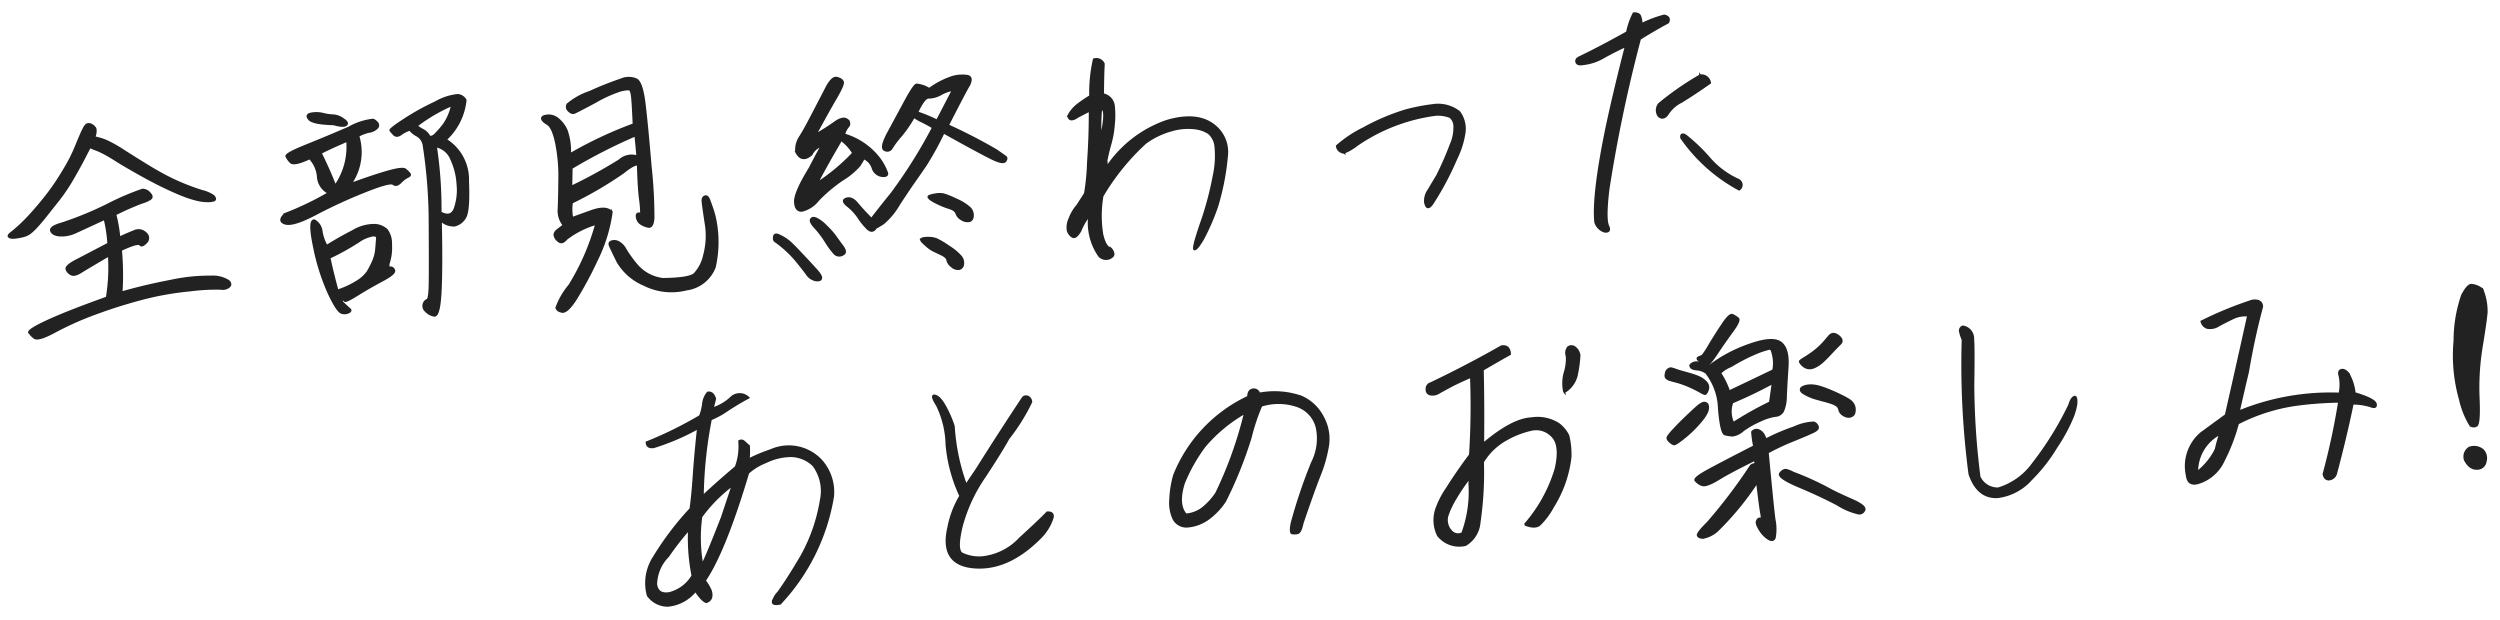
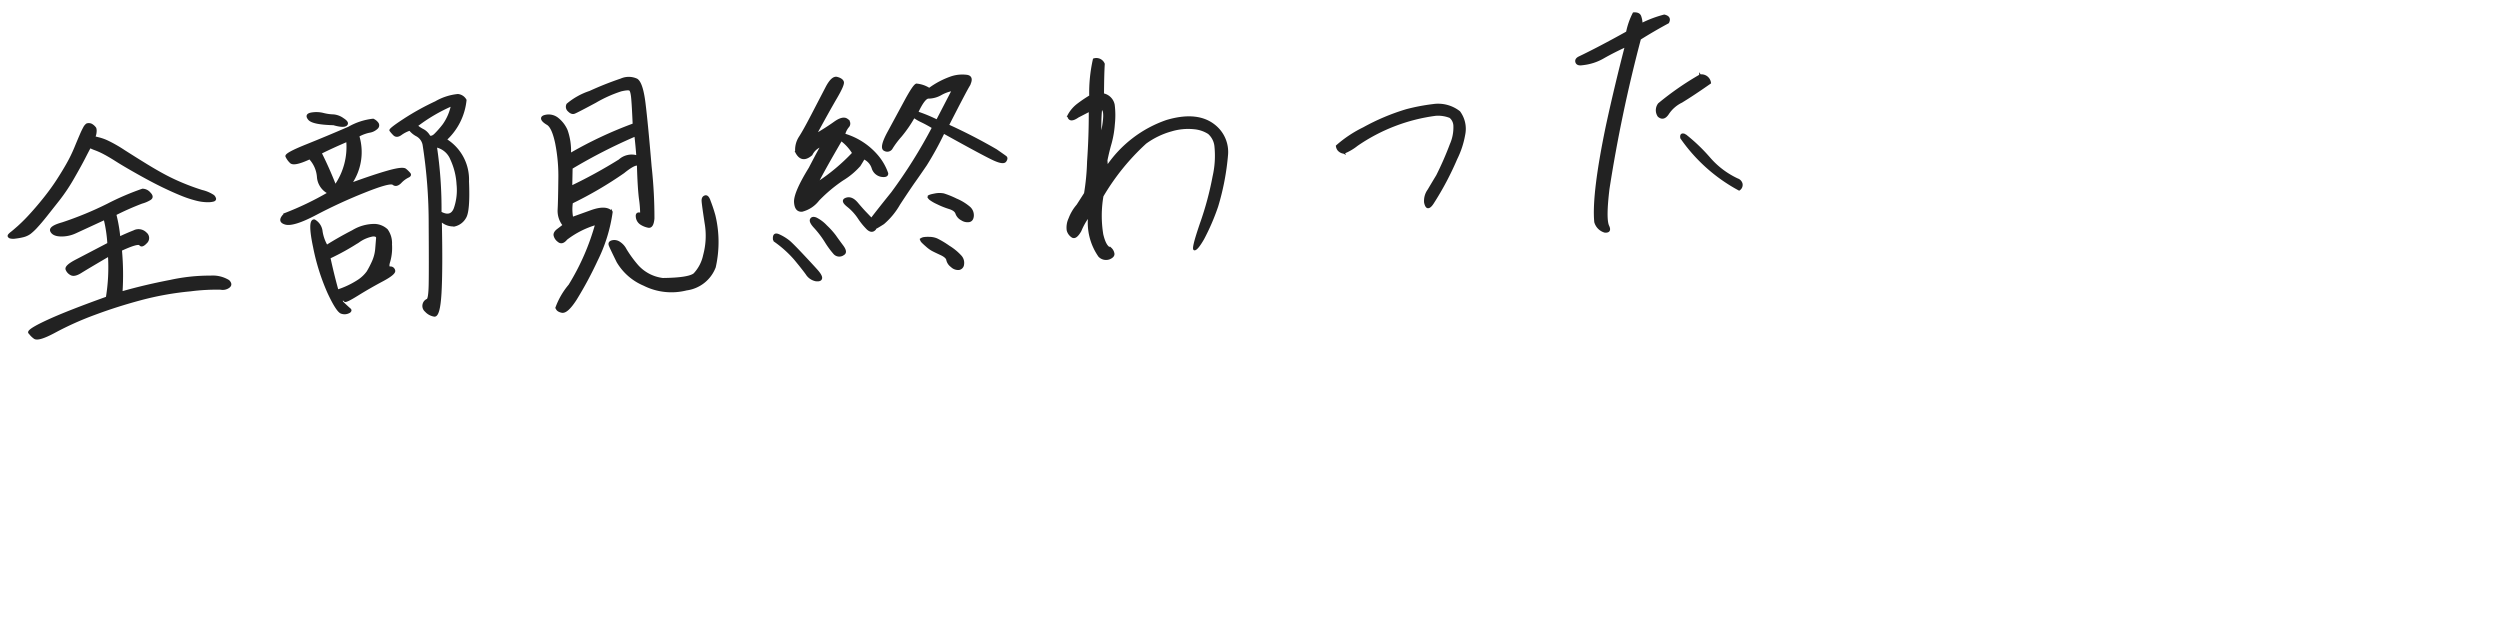
<svg xmlns="http://www.w3.org/2000/svg" width="255.031" height="63.215" viewBox="0 0 255.031 63.215">
  <g fill="#222" stroke="#222" stroke-width=".2" data-name="グループ 1">
-     <path d="M78.633 45.922a4.52 4.52 0 0 1 5.193 1.105 4.84 4.84 0 0 1 1.156 3.616 20.9 20.9 0 0 1-5.397 10.936q-.772.154-.747-.18a2.06 2.06 0 0 1 .545-.958q1.006-1.392 2.372-3.716a17.4 17.4 0 0 0 1.986-5.722 4.38 4.38 0 0 0-.762-3.52 3.37 3.37 0 0 0-2.246-.957 6 6 0 0 0-2.625.624 5.9 5.9 0 0 0-1.784 1.092q-2.379 7.978-4.42 10.989a4.7 4.7 0 0 1 .61 1.031q.265.912-.457 1.159-.424-.117-1.108-1.147a4.1 4.1 0 0 1-2.817 1.52 2.5 2.5 0 0 1-2.048-1.052 4.82 4.82 0 0 1 .608-3.886 30.2 30.2 0 0 1 3.744-4.944q.184-1.216.328-3.352t.441-4.88a23.6 23.6 0 0 1-4.517 1.933q-.703.099-.72-.488a40 40 0 0 0 5.443-2.683 5.2 5.2 0 0 0 .313-1.259 2.07 2.07 0 0 1 .474-1.128q.531-.11.755.633l-.25.972a4.8 4.8 0 0 0 1.859-1.085 1.263 1.263 0 0 1 1.787-.003q-.921.48-2.104 1.25a9 9 0 0 1-1.732.955 44 44 0 0 0-.822 7.844q1.563-1.457 3.365-2.978a5.9 5.9 0 0 0 .354-2.644.4.4 0 0 1 .492.05q.215.194.497.443a8 8 0 0 1-.026 1.373 17 17 0 0 1 2.26-.943Zm-7.99 12.807a19.8 19.8 0 0 1-.355-4.725 29 29 0 0 0-2.133 2.745 4.17 4.17 0 0 0-1.22 2.852q.15 1.115 1.384.894a3.83 3.83 0 0 0 2.325-1.766Zm2.99-5.915 1.113-3.334a15 15 0 0 0-3.201 3.233 15.4 15.4 0 0 0 .098 4.89q.453-.862 1.99-4.79Zm32.428 2.108q-3.28 3.267-6.738 2.957t-2.577-4.091a9.8 9.8 0 0 1 1.22-3.195 15.5 15.5 0 0 1-1.41-5.275 9.6 9.6 0 0 0-.965-3.96q-.702-1.102-.216-1.001t1.03 1.078a11.2 11.2 0 0 1 .892 2.055 21.1 21.1 0 0 0 1.252 5.985l1.109-1.644q2.335-3.714 4.704-7.284a.47.47 0 0 1 .586-.03.66.66 0 0 1 .254.484 20 20 0 0 1-2.333 3.738q-.694 1.274-2.442 3.93a16.2 16.2 0 0 0-2.317 5.013q-.57 2.354-.007 2.768a3.97 3.97 0 0 0 2.218.383 6.1 6.1 0 0 0 3.734-1.927q2.082-1.897 2.766-2.63.657-.046.573.498a5.05 5.05 0 0 1-1.333 2.148Zm17.341-2.098a4.2 4.2 0 0 1-2.324.897 1.49 1.49 0 0 1-1.351-.762 3.9 3.9 0 0 1-.345-2.057 10.3 10.3 0 0 1 .403-2.45 14.98 14.98 0 0 1 7.545-7.974q.003-.66.462-.742a.57.57 0 0 1 .667.418 8.37 8.37 0 0 1 4.294.311 4.53 4.53 0 0 1 2.203 2.086 4.6 4.6 0 0 1 .527 2.876 14 14 0 0 1-.852 3.048q-.635 1.599-1.75 4.885-.202.97-.516 1.028a1.5 1.5 0 0 1-.55.015q-.235-.045-.058-1.012a53 53 0 0 1 2.088-6.194 5.4 5.4 0 0 0 .467-3.632 3.09 3.09 0 0 0-2.02-2.15 5.84 5.84 0 0 0-3.625-.028 20.3 20.3 0 0 0-1.083 3.248 42 42 0 0 1-2.594 6.46 6.8 6.8 0 0 1-1.593 1.73Zm-2.63-3.54q-.679 2.178.2 3.196a3.1 3.1 0 0 0 1.707-.646 6.5 6.5 0 0 0 1.397-1.53 40.7 40.7 0 0 0 2.927-8.188 15.3 15.3 0 0 0-4.141 3.449 17 17 0 0 0-2.09 3.72Zm26.874.466q1.084-1.716 2.312-3.345a77 77 0 0 0 .102-7.965q-1.426.614-2.275 1.078t-1.12.617a1.14 1.14 0 0 1-.694.11.47.47 0 0 1-.438-.52.58.58 0 0 1 .433-.632q3.672-1.751 7.204-3.762.823-.13.864.796-1.458.817-2.775 1.592.084 3.274.042 7.563 2.958-2.51 4.931-2.61a4 4 0 0 1 2.77.576 3.3 3.3 0 0 1 .987 1.192 8 8 0 0 1 .22 2.204 12.1 12.1 0 0 1-1.776 5.046 7.5 7.5 0 0 1-1.374 1.847q-.5.39-1.507-.029a15.2 15.2 0 0 0 3.15-5.706q.541-2.412-.366-3.304a2.22 2.22 0 0 0-2.078-.662 9.3 9.3 0 0 0-2.599 1.003 6.4 6.4 0 0 0-2.377 2.283 35.4 35.4 0 0 1-.35 6.17 2.95 2.95 0 0 1-1.43 2.302 2.77 2.77 0 0 1-2.812-.976 3.57 3.57 0 0 1-.186-2.655 9 9 0 0 1 1.143-2.21Zm2.255-.33.025-.687a20 20 0 0 0-1.42 2.083 8.6 8.6 0 0 0-.864 1.836 1.66 1.66 0 0 0 .442 1.574.92.92 0 0 0 1.089.168 12.2 12.2 0 0 0 .731-4.972Zm9.672-9.416a4.05 4.05 0 0 1 .045-1.987 4.7 4.7 0 0 0 .213-1.68.93.93 0 0 1 .136-.912.565.565 0 0 1 .66-.01 1.2 1.2 0 0 1 .5.835 13 13 0 0 1-.275 2.025 2.72 2.72 0 0 1-1.279 1.729Zm14.612 1.252a.8.8 0 0 1 .061.338 1.2 1.2 0 0 1-.135.511 3.7 3.7 0 0 1-.42.655q-.28.362-.714.82a11 11 0 0 1-.895.847q-.462.387-.766.604a2.6 2.6 0 0 1-.446.276q-.142.06-.388-.132a1.3 1.3 0 0 1-.33-.332.29.29 0 0 1-.02-.28 5 5 0 0 1 .599-.728q.534-.588 1.44-1.448t1.116-1.021a2 2 0 0 1 .376-.235.44.44 0 0 1 .304-.034.4.4 0 0 1 .218.159Zm13.267-7.049a1.2 1.2 0 0 1 .326.295.47.47 0 0 1 .093.276.34.34 0 0 1-.084.226q-.08.091-.332.341t-.74.774-.825.817a3.2 3.2 0 0 1-.641.447 1.7 1.7 0 0 1-.49.18 1 1 0 0 1-.355-.012 1 1 0 0 1-.328-.136 1.5 1.5 0 0 1-.272-.226.9.9 0 0 1-.162-.221.15.15 0 0 1-.01-.146 2 2 0 0 1 .397-.272q.363-.227.784-.52a8 8 0 0 0 .787-.644 7 7 0 0 0 .616-.645q.248-.299.384-.455a.65.65 0 0 1 .28-.203.5.5 0 0 1 .293-.009.9.9 0 0 1 .276.13Zm-3.666 5.342a1.6 1.6 0 0 1 .56-.21 2.6 2.6 0 0 1 .611-.02 3.6 3.6 0 0 1 .733.15 11 11 0 0 1 1.006.37q.605.251 1.163.53a8 8 0 0 1 .79.434 1.4 1.4 0 0 1 .367.353 1.1 1.1 0 0 1 .176.416 1.3 1.3 0 0 1-.004.466.5.5 0 0 1-.208.357.7.7 0 0 1-.334.124.9.9 0 0 1-.347-.049 1.4 1.4 0 0 1-.382-.218.82.82 0 0 1-.289-.457.7.7 0 0 0-.262-.422 2.3 2.3 0 0 0-.482-.236 8 8 0 0 0-.75-.229q-.449-.115-.92-.253a5 5 0 0 1-.856-.333 3 3 0 0 1-.499-.296.46.46 0 0 1-.149-.21.31.31 0 0 1 .076-.267Zm-13.858-1.398a.64.64 0 0 1 .133-.376.8.8 0 0 1 .221-.162.36.36 0 0 1 .243-.03 4 4 0 0 1 .438.142q.314.112 1.025.307t1.111.35a2.6 2.6 0 0 1 .662.354 1.7 1.7 0 0 1 .355.342.9.9 0 0 1 .13.273.7.7 0 0 1 .007.281 1.2 1.2 0 0 1-.09.288.7.7 0 0 1-.132.21.18.18 0 0 1-.142.06 1.8 1.8 0 0 1-.416-.204q-.344-.197-.788-.41t-.92-.39a8 8 0 0 0-.864-.27q-.386-.095-.575-.16a.8.8 0 0 1-.292-.15.36.36 0 0 1-.125-.213.5.5 0 0 1 .019-.242Zm2.552-.962a.9.9 0 0 1 .657-.23.9.9 0 0 0 .344.013q.035-.026-.2-.23t.04-.309a1.8 1.8 0 0 0 .367-.172 8.5 8.5 0 0 0 .706-1.09q.615-1.024 1.334-2.1t1.012-.94a3 3 0 0 1 .55.34q.259.202-.546 1.299t-1.558 2.227-.912 1.13.077.227a14.7 14.7 0 0 1 4.095-2.185q2.348-.838 3.193-.236t.714 2.508q-.123 1.906-.17 2.975a3.8 3.8 0 0 1-.286 1.513.93.93 0 0 1-.786.496 5.6 5.6 0 0 0-1.57.502 9 9 0 0 0-1.742.992 1.96 1.96 0 0 1-1.067.515 5 5 0 0 1-.755-.119q-.408-.094-.621-2.576a6.26 6.26 0 0 0-1.301-3.704 1.83 1.83 0 0 0-1.005-.348q-.737-.095-.57-.499Zm8.082 3.865.277-1.978q-2.029 1.097-4.121 1.979a2.75 2.75 0 0 0 .098 2.1 34 34 0 0 1 3.746-2.102Zm-3.958-3.713a3.2 3.2 0 0 0-1.126.716 8.2 8.2 0 0 1 .915 1.87q2.298-1.092 4.501-2.152a3.7 3.7 0 0 0 .038-1.214 4.3 4.3 0 0 0-.176-.759q-.09-.238-.217-.23a9 9 0 0 0-1.02.305 18.5 18.5 0 0 0-2.915 1.463Zm2.644 11.86a30 30 0 0 1-4.062 4.937 3.05 3.05 0 0 1-1.442.726q-.44-.006-.543-.232t.999-1.306a54 54 0 0 0 4.392-5.79.44.44 0 0 1 .306-.168q.171-.012.16-.158a2 2 0 0 1 .003-.318q-2.463 1.2-3.754 1.99t-1.722.585a1.7 1.7 0 0 1-.62-.446q-.188-.243 1.227-1.016t4.749-2.48a11 11 0 0 1-.203-1.455.554.554 0 0 1 .69-.17 1.08 1.08 0 0 1 .54.537q.172.367.173.39a21 21 0 0 1 2.889-1.231 5.2 5.2 0 0 1 2.01-.496.7.7 0 0 1 .395.4q.12.286-.438.558t-2.057.878a24 24 0 0 0-2.608 1.224q.495 5.306.686 6.822a4.8 4.8 0 0 1 .023 1.896q-.174.379-.642.094a2.84 2.84 0 0 1-.886-.93q-.412-.644-.273-.923t.341-.207q.206.07.085-.532t-.418-3.18Zm3.703-.97a28.4 28.4 0 0 1 3.794 1.74q.788.41 2.178 1.022t1.274 1a.54.54 0 0 1-.574.395 6.8 6.8 0 0 1-2.157-.902q-1.706-.905-3.95-1.85t-1.91-1.36q.339-.415.664-.327a3 3 0 0 1 .68.284Zm28.768-7.772q.306.517-.25 2.024a17 17 0 0 1-1.687 3.127 16.8 16.8 0 0 1-2.595 3.316 5.45 5.45 0 0 1-3.416 1.787q-2.027.093-2.859-2.346a86 86 0 0 1-.695-13.712 4 4 0 0 1-.264-.79.436.436 0 0 1 .292-.559 1.246 1.246 0 0 1 1.044 1.274q.075 1.072.015 4.577a76 76 0 0 0 .628 9.483 2.02 2.02 0 0 0 1.923 1.185 6.8 6.8 0 0 0 3.564-2.575 32.8 32.8 0 0 0 3.672-5.938q.238-.825.628-.853Zm28.48-.354q2.05.616 2.158 1.098t-.52.245a6 6 0 0 0-1.832-.273q-.75 3.603-1.722 7.222a.84.84 0 0 1-.711.515q-.428.006-.54-.55a70 70 0 0 0 1.588-7.384 37 37 0 0 0-4.337.317 18.7 18.7 0 0 0-5.984 1.9 19 19 0 0 1-1.47 3.826 4.2 4.2 0 0 1-2.468 2.219q-1.147.398-1.276-.743a4.4 4.4 0 0 1 1.46-4.315l2.516-1.841q1.328-5.847 2.275-10.15a2.9 2.9 0 0 0-1.5.252q-.664.316-1.467.74a1.6 1.6 0 0 1-1.23.257.9.9 0 0 1-.56-.646 38 38 0 0 1 5.188-2.127q.972-.118.998.616-.855 3.169-1.44 6.639-.436 1.817-.94 4.056a24.6 24.6 0 0 1 10.278-1.824 4.4 4.4 0 0 0 .01-1.788q-.172-.526.164-.623t.71.342a4.85 4.85 0 0 1 .652 2.02Zm-14.165 5.74a12.5 12.5 0 0 1 .451-1.597 4.32 4.32 0 0 0-2.345 3.91 6.8 6.8 0 0 0 1.894-2.312Zm27.189-16.328a5.9 5.9 0 0 1 .445 2.332q-.071.898-.5 3.512a25.7 25.7 0 0 0-.318 5.261q.113 2.649-.22 2.807a.6.6 0 0 1-.612-.019 8.8 8.8 0 0 1-1.067-2.643 16.5 16.5 0 0 1-.557-6.02 14.3 14.3 0 0 1 .766-4.608q.538-1.054.94-1.082a2 2 0 0 1 1.123.46Zm-1.316 16.155a1.4 1.4 0 0 1 1.375.234 1.2 1.2 0 0 1 .283 1.168.86.86 0 0 1-.89.748q-.738.027-1.219-.894a1.066 1.066 0 0 1 .45-1.256Z" data-name="パス 2" />
    <path d="M9.318 12.716a1.2 1.2 0 0 1 .404.364.8.8 0 0 1 .035.329 1.5 1.5 0 0 1-.059.37 1.3 1.3 0 0 1-.093.24q.123.016.433.08a5 5 0 0 1 .878.306 14 14 0 0 1 1.76 1.002q1.192.761 2.267 1.42t1.939 1.114 1.797.84 1.922.698a3.6 3.6 0 0 1 1.161.494.57.57 0 0 1 .181.305q.009.122-.159.183a2.2 2.2 0 0 1-.62.068 4.7 4.7 0 0 1-1.125-.154 11 11 0 0 1-1.504-.496q-.832-.334-1.896-.847t-2.517-1.328q-1.453-.817-2.196-1.29t-1.256-.745a7.5 7.5 0 0 0-.899-.414 5 5 0 0 1-.593-.252q-.196.357-.572 1.093t-1.108 2.012a18.6 18.6 0 0 1-1.484 2.235q-.753.955-1.29 1.632t-.958 1.134a5.5 5.5 0 0 1-.712.675 2 2 0 0 1-.7.318 6 6 0 0 1-.785.14 1.3 1.3 0 0 1-.515-.012.27.27 0 0 1-.168-.123q-.03-.071.05-.163a1.6 1.6 0 0 1 .241-.217q.163-.122.705-.6a17 17 0 0 0 1.258-1.264q.717-.784 1.448-1.706t1.294-1.796q.564-.872 1.01-1.662a15 15 0 0 0 .789-1.622q.343-.833.546-1.3a8 8 0 0 1 .35-.734 1 1 0 0 1 .28-.35.6.6 0 0 1 .46.023Zm-6.35 21.185q-.02-.293 1.961-1.203t5.97-2.341a19 19 0 0 0 .212-4.3q-2.234 1.307-2.868 1.705t-.976.228a.95.95 0 0 1-.476-.505q-.134-.334.977-.913l3.283-1.715a14 14 0 0 0-.378-2.52L7.697 23.71a3.34 3.34 0 0 1-1.497.313q-.772-.019-.974-.446t1.155-.803a35 35 0 0 0 4.582-1.888 27 27 0 0 1 3.577-1.537.97.97 0 0 1 .735.365q.383.39.019.61a3.3 3.3 0 0 1-.832.353 28 28 0 0 0-2.695 1.192 15.5 15.5 0 0 1 .41 2.37q.71-.343 1.474-.641a1.03 1.03 0 0 1 1.225.196.62.62 0 0 1 .03.952q-.433.46-.622.204t-1.945.552a27.6 27.6 0 0 1 .058 4.33q2.377-.681 4.998-1.183a18.6 18.6 0 0 1 4.082-.433 3.1 3.1 0 0 1 1.83.435q.368.367.031.623a1.03 1.03 0 0 1-.82.18 20.6 20.6 0 0 0-3.085.167 30.6 30.6 0 0 0-5.078.907q-2.476.663-4.73 1.507a31.5 31.5 0 0 0-3.987 1.784q-1.733.942-2.122.65a2.1 2.1 0 0 1-.547-.568Zm31.057-21.228q-2.11-.052-2.497-.51t.204-.578a2.9 2.9 0 0 1 1.24.035 4.7 4.7 0 0 0 1.038.148 1.94 1.94 0 0 1 .98.371q.59.375.325.602t-1.29-.068Zm-4.964 9.163a31 31 0 0 0 4.476-2.15 1.98 1.98 0 0 1-1.108-1.66 3.1 3.1 0 0 0-.834-1.877q-1.612.75-1.942.406a2 2 0 0 1-.435-.606q-.103-.263 2.04-1.123t4.329-1.808a6.4 6.4 0 0 1 2.477-.81 1.14 1.14 0 0 1 .455.369.366.366 0 0 1-.076.495 1.42 1.42 0 0 1-.782.372 4 4 0 0 0-1.11.421 5.67 5.67 0 0 1-.781 4.903q2.411-.88 3.864-1.287t1.725-.182a3 3 0 0 1 .421.41q.148.19-.177.331a2.7 2.7 0 0 0-.744.567q-.424.421-.748.162t-2.953.795a52 52 0 0 0-4.933 2.269q-2.302 1.214-3.115.977t-.05-.974Zm3.654-6.23q.827 1.655 1.484 3.347a6.94 6.94 0 0 0 1.22-4.59q-1.638.702-2.704 1.242Zm-.647 6.875a1.46 1.46 0 0 1 .741 1.135 4.2 4.2 0 0 0 .52 1.468q1.219-.771 2.648-1.508a4.26 4.26 0 0 1 2.268-.633 1.93 1.93 0 0 1 1.223.516 2.3 2.3 0 0 1 .422 1.475 5.1 5.1 0 0 1-.174 1.717q-.21.652.082.631a.39.39 0 0 1 .413.302q.123.322-1.202 1.027T36.47 30.07q-1.22.758-1.293.617t-.263-.092q-.197.051.189.415t.575.523q.195.158-.1.325a.95.95 0 0 1-.73.052q-.436-.116-1.332-2.025a21.8 21.8 0 0 1-1.478-4.683q-.585-2.778.03-2.721Zm4.558 2.128a24 24 0 0 1-3.017 1.68q.363 1.69.823 3.347a8.8 8.8 0 0 0 2.144-1.02 3.6 3.6 0 0 0 .918-.873 10 10 0 0 0 .53-1.017 4 4 0 0 0 .355-1.378q.059-.739.086-1.047t-.447-.275a3.6 3.6 0 0 0-1.392.585Zm9.778-1.616a1.8 1.8 0 0 1-1.432-.512q.105 4.987-.032 7.397t-.645 2.323a1.5 1.5 0 0 1-.866-.478.67.67 0 0 1-.207-.73.65.65 0 0 1 .364-.405q.216-.065.245-1.572t0-6.097a52 52 0 0 0-.62-8.147 1.37 1.37 0 0 0-.654-.934 2.3 2.3 0 0 1-.752-.608 3.3 3.3 0 0 0-.91.465q-.432.312-.709.025a3.3 3.3 0 0 1-.36-.415q-.082-.128 1.404-1.1a26 26 0 0 1 3.218-1.781 5.6 5.6 0 0 1 2.262-.734 1 1 0 0 1 .784.52 6.33 6.33 0 0 1-2.019 4.035 4.77 4.77 0 0 1 2.27 4.26q.126 3.016-.292 3.682a1.67 1.67 0 0 1-1.049.808Zm-2.595-9.074q.252.104.562-.186a10 10 0 0 0 .862-.98 5.2 5.2 0 0 0 .874-2.031 17 17 0 0 0-3.598 2.112 3.4 3.4 0 0 0 .655.432 1.6 1.6 0 0 1 .645.656Zm1.131 7.756q1.07.586 1.453-.408a5.7 5.7 0 0 0 .281-2.456 7 7 0 0 0-.647-2.587 2.12 2.12 0 0 0-1.56-1.294 42.6 42.6 0 0 1 .474 6.748Zm17.46-.05a16 16 0 0 1-1.536 4.947 38 38 0 0 1-2.13 3.96q-.894 1.385-1.414 1.275t-.546-.451a7.5 7.5 0 0 1 1.314-2.252 24.1 24.1 0 0 0 2.732-6.263 9.2 9.2 0 0 0-3.038 1.535q-.44.545-.818.217a.98.98 0 0 1-.397-.61q-.02-.28.34-.55t.593-.458a2.32 2.32 0 0 1-.514-1.604q.048-.885.07-3.014a17.3 17.3 0 0 0-.324-3.76q-.347-1.629-.884-1.944t-.554-.563q-.017-.243.542-.308a1.47 1.47 0 0 1 1.09.352 3.1 3.1 0 0 1 .877 1.163 6.2 6.2 0 0 1 .342 2.437 41.4 41.4 0 0 1 6.495-3.05q-.076-1.783-.145-2.598t-.237-.926q-.167-.11-.914.064a13.2 13.2 0 0 0-2.611 1.175q-1.865 1-2.138 1.105t-.578-.205a.526.526 0 0 1-.131-.651 6.9 6.9 0 0 1 2.285-1.275 33 33 0 0 1 3.18-1.264 1.94 1.94 0 0 1 1.605.01q.539.341.795 2.417t.623 6.445a48 48 0 0 1 .287 5.306q-.08.936-.528.845a2.1 2.1 0 0 1-.782-.324.94.94 0 0 1-.392-.695q-.056-.461.444-.3a11 11 0 0 0-.125-1.561q-.145-1.194-.204-3.438-.328-.149-1.476.776a39.4 39.4 0 0 1-5.257 3.077 4.6 4.6 0 0 0 .036 1.565l1.9-.684q1.563-.567 2.123.08Zm-4.086-4.487-.038 1.908a50 50 0 0 0 4.916-2.696 1.85 1.85 0 0 1 1.822-.392q-.07-.998-.2-2.14a55 55 0 0 0-6.5 3.322Zm9.319 11.319q2.638-.03 3.205-.504a4 4 0 0 0 .991-1.918 7.6 7.6 0 0 0 .149-3.29q-.279-1.84-.305-2.22t.223-.482q.25-.103.42.277a16 16 0 0 1 .561 1.65 11.6 11.6 0 0 1 .04 5.274 3.59 3.59 0 0 1-2.89 2.283 6.22 6.22 0 0 1-4.34-.479A5.68 5.68 0 0 1 63 26.703q-.656-1.325-.789-1.659t.24-.433a.91.91 0 0 1 .758.155 1.8 1.8 0 0 1 .612.692 12 12 0 0 0 1.137 1.574 4.15 4.15 0 0 0 2.67 1.428Zm27.057-8.384q.064-.127.645-.229a2.3 2.3 0 0 1 .93-.016 9 9 0 0 1 1.284.522 5.1 5.1 0 0 1 1.33.81 1.05 1.05 0 0 1 .366.843q-.028.467-.362.552a1.04 1.04 0 0 1-.771-.166 1.1 1.1 0 0 1-.545-.611q-.11-.36-.724-.551a8 8 0 0 1-1.222-.49 4 4 0 0 1-.74-.426.9.9 0 0 1-.191-.238Zm-.749 4.338a.8.8 0 0 1 .273-.12 3 3 0 0 1 .586-.028 2 2 0 0 1 .758.147 9 9 0 0 1 1.227.734 5.6 5.6 0 0 1 1.22 1.002 1 1 0 0 1 .242.827.51.51 0 0 1-.433.471.96.96 0 0 1-.741-.279 1.1 1.1 0 0 1-.438-.642q-.046-.315-.665-.601t-.862-.417a3.2 3.2 0 0 1-.555-.402q-.313-.272-.445-.409a.6.6 0 0 1-.167-.283Zm4.897-15.696q-.37.614-2.134 4.067a55 55 0 0 1 4.915 2.533q.786.546.966.68t-.019.429q-.2.295-1.16-.14t-5.144-2.76a32 32 0 0 1-1.801 3.285q-.644.947-1.168 1.686T91.73 20.82a7.4 7.4 0 0 1-1.613 1.962q-.576.371-.858.513l.005.073q-.34.391-.8-.066a7 7 0 0 1-.885-1.103 5.3 5.3 0 0 0-1.112-1.196q-.688-.554-.137-.738t1.097.462q.547.648.891 1.003t.581.608q.536-.72 2.102-2.666a51 51 0 0 0 4.172-6.66q-.537-.329-1.107-.607a5 5 0 0 1-.832-.48 13 13 0 0 1-1.345 1.955 9 9 0 0 0-.907 1.202.52.52 0 0 1-.732.223q-.491-.198.375-1.802l1.734-3.206q.868-1.604 1.132-1.671a2.9 2.9 0 0 1 1.305.447 8.4 8.4 0 0 1 2.338-1.217 3.6 3.6 0 0 1 1.522-.12q.636.116.182.98Zm-3.25 3.583 1.618-3.122a3.8 3.8 0 0 0-1.207.427 2.6 2.6 0 0 1-1.26.358q-.444-.042-1.169 1.502a15.5 15.5 0 0 1 2.019.835Zm-13.001 4.878q1.122-2.16 1.258-2.317a1.73 1.73 0 0 0-1.063.907q-.993.853-1.56-.257a2.35 2.35 0 0 1 .36-1.495q.42-.641 1.272-2.28L84.3 8.95q.592-1.144 1.093-1.007t.592.412q.093.275-.683 1.602t-2.12 3.798q1.105-.642 1.957-1.252t1.265-.297a.46.46 0 0 1 .1.727 1.94 1.94 0 0 0-.385.786 7 7 0 0 1 3.439 2.266 5.6 5.6 0 0 1 .951 1.697q.025.353-.593.262a1.15 1.15 0 0 1-.902-.819 1.63 1.63 0 0 0-.889-.978q-.152.28-.438.733a7.5 7.5 0 0 1-1.75 1.455 15.4 15.4 0 0 0-2.451 2.058 3.05 3.05 0 0 1-1.66 1.104q-.67.059-.724-.88t1.485-3.442Zm3.225-2.895q-1.815 3.114-2.458 4.408a20.2 20.2 0 0 0 3.678-3.072 4.7 4.7 0 0 0-1.22-1.336Zm.206 11.666a.684.684 0 0 1-.886-.073 8.6 8.6 0 0 1-.908-1.235 10 10 0 0 0-1.093-1.441q-.53-.565-.4-.817t.52-.097a3.7 3.7 0 0 1 1.034.783 7.7 7.7 0 0 1 .903 1.003q.259.374.745 1.025t.084.85Zm-7.053-1.411q-.132-.847.527-.527a4.8 4.8 0 0 1 1.025.639q.365.317 1.295 1.305t1.464 1.581q.544.599.489.86t-.55.197a1.46 1.46 0 0 1-.94-.669q-.443-.606-1.194-1.508a11.4 11.4 0 0 0-2.116-1.883Zm45.156-11.52a3.42 3.42 0 0 1 1.06 2.716 25.5 25.5 0 0 1-1.01 5.311 22.5 22.5 0 0 1-1.433 3.32q-.613 1.058-.876 1.076t.647-2.64a32 32 0 0 0 1.292-4.805 9.5 9.5 0 0 0 .184-3.098 2.05 2.05 0 0 0-.68-1.311 3.3 3.3 0 0 0-1.467-.499 6 6 0 0 0-2.324.212 8.2 8.2 0 0 0-2.653 1.276 23.4 23.4 0 0 0-4.394 5.423 11.8 11.8 0 0 0-.019 3.918q.312 1.33.858 1.438a.9.9 0 0 1 .264.447q.109.336-.39.554a.96.96 0 0 1-1.045-.232 5.96 5.96 0 0 1-1.024-4.14 6.8 6.8 0 0 0-.894 1.555q-.48.842-.84.598a1.1 1.1 0 0 1-.462-.654 2.13 2.13 0 0 1 .188-1.176 4.5 4.5 0 0 1 .81-1.365l.772-1.205a24 24 0 0 0 .31-3.254q.184-2.608.173-5.203l-1.204.623q-.861.6-.986-.077a3.45 3.45 0 0 1 1.02-1.198 14 14 0 0 1 1.216-.82 15.5 15.5 0 0 1 .374-3.747.817.817 0 0 1 1.012.467q-.068 1.108-.077 3.09a1.36 1.36 0 0 1 1.092 1.087 8.6 8.6 0 0 1 .015 1.958 10 10 0 0 1-.329 1.946q-.227.775-.428 1.744l.048.682a12.07 12.07 0 0 1 6.11-4.7q3.332-.984 5.09.682Zm-11.826 1.05q.672-2.986.036-2.966a17.7 17.7 0 0 0-.037 2.964Zm24.792 1.515a.86.86 0 0 1-.56-.304.8.8 0 0 1-.15-.381 12.2 12.2 0 0 1 2.737-1.821 22 22 0 0 1 4.352-1.836 20 20 0 0 1 2.73-.522 3.5 3.5 0 0 1 2.67.706 2.9 2.9 0 0 1 .505 2.303 9 9 0 0 1-.807 2.464 30.6 30.6 0 0 1-2.4 4.527q-.266.41-.472.425t-.316-.479a1.87 1.87 0 0 1 .351-1.273q.46-.78.877-1.466a33 33 0 0 0 1.393-3.182 4.3 4.3 0 0 0 .364-1.949 1.2 1.2 0 0 0-.426-.851 3.3 3.3 0 0 0-1.474-.228 18.3 18.3 0 0 0-8.035 3.086 5.3 5.3 0 0 1-1.34.781ZM166.65 1.363q.536-.038.67.296a2.3 2.3 0 0 1 .14.799 11.7 11.7 0 0 1 2.315-.873q.671.154.392.707-1.463.788-2.87 1.67a149 149 0 0 0-3.21 15.308q-.371 3.087-.028 3.797.288.617-.352.564a1.43 1.43 0 0 1-.972-.985q-.271-2.822 1.194-9.853.87-4.004 1.93-8.094-1.21.55-2.27 1.151a5.3 5.3 0 0 1-2.157.702q-.509.085-.616-.201t.248-.483q1.99-.948 4.912-2.573a7.6 7.6 0 0 1 .674-1.932Zm6.785 6.33a.88.88 0 0 1 1.009.763q-1.75 1.226-2.914 1.93a3.47 3.47 0 0 0-1.395 1.237q-.445.643-.94.212a1.05 1.05 0 0 1 .036-1.227 30 30 0 0 1 4.205-2.914Zm-1.532 6.083a18 18 0 0 1 2.493 2.383 8.55 8.55 0 0 0 2.844 2.14.65.65 0 0 1 .425.46.57.57 0 0 1-.254.58 17 17 0 0 1-5.901-5.266q-.086-.508.393-.297Z" data-name="パス 1" />
  </g>
</svg>